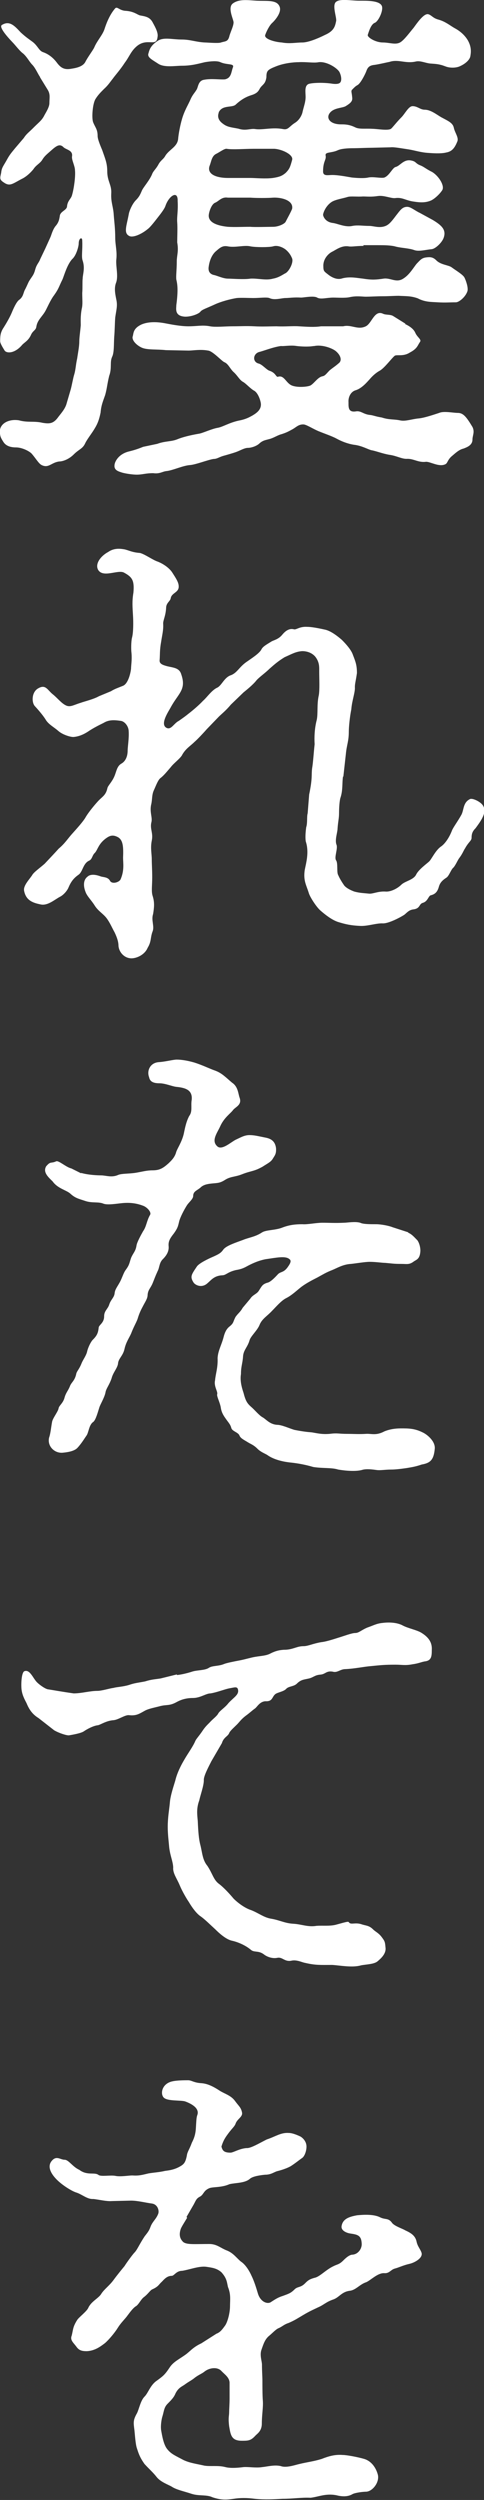
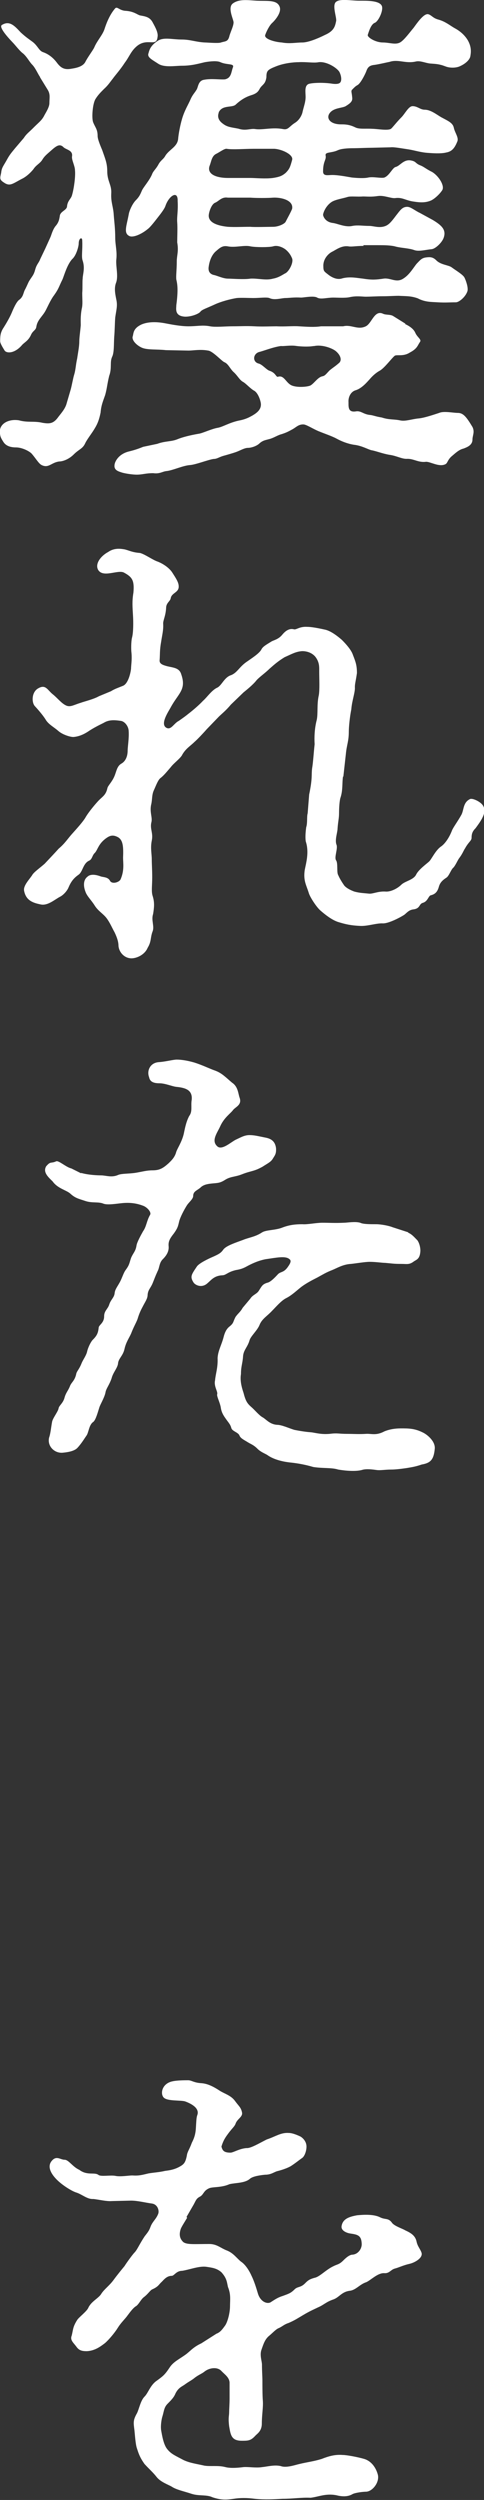
<svg xmlns="http://www.w3.org/2000/svg" id="_レイヤー_2" data-name="レイヤー 2" viewBox="0 0 32.72 168.86">
  <rect x="0" y="0" width="32.72" height="168.86" fill="#333333" stroke="none" />
  <defs>
    <style>
      .cls-1 {
        fill: #fff;
      }
    </style>
  </defs>
  <g id="_レイヤー_1-2" data-name="レイヤー 1">
    <g>
      <path class="cls-1" d="M2.72,5.22c-.17-.24-.31-.61-.54-.85-.2-.2-.34-.51-.61-.75-.24-.17-.54-.58-.71-.75C.41,2.4-.1,1.79.14,1.68c.51-.31.85.07,1.26.51.37.34.54.44.82.65.34.27.41.58.68.68.41.14.71.41.92.68.27.37.51.54,1.02.44.48-.07.78-.2.92-.44.17-.34.51-.78.61-.99.2-.48.58-.85.71-1.29.2-.61.44-1.05.71-1.36.14-.14.27.14.68.17.58.03.82.27.99.31.37.07.68.1.88.51.17.31.37.68.31.95-.07.71-.68.03-1.39.61-.41.34-.51.71-.82,1.12-.31.48-.65.85-.82,1.09-.14.17-.31.44-.58.68-.24.24-.41.41-.58.68-.2.31-.27,1.26-.17,1.56.14.37.31.48.31.95,0,.24.24.78.31.95.2.58.34.88.34,1.43,0,.68.31.92.27,1.5-.03.61.14.88.17,1.46.03.41.1.92.1,1.53,0,.51.14.92.07,1.5-.03.48.14,1.05,0,1.5-.14.34-.1.68,0,1.16.1.44,0,.71-.07,1.22-.03.37-.03.88-.07,1.33-.03.51,0,1.05-.14,1.33-.17.37,0,.75-.2,1.29-.14.58-.14.82-.27,1.29-.17.48-.27.71-.31,1.19-.1.48-.2.75-.41,1.09-.2.34-.51.71-.65,1.02-.17.34-.41.37-.75.71-.34.34-.75.48-.99.48-.54.07-.71.48-1.19.24-.2-.1-.41-.48-.68-.78-.17-.17-.65-.41-1.05-.41-.37,0-.68-.1-.85-.37-.17-.27-.24-.37-.24-.78.07-.51.65-.78,1.29-.68.61.17,1.02.03,1.6.17.44.07.71.07,1.02-.34.17-.24.51-.58.61-.99l.27-.92c.07-.24.17-.82.24-1.02.1-.34.1-.65.2-1.09.03-.24.14-.78.14-1.12,0-.31.07-.71.1-1.12,0-.2-.03-.61.07-1.12.07-.27.03-.61.03-1.05.03-.37,0-.75.03-.99,0-.24.17-.68,0-1.19-.1-.27,0-.68-.03-1.36,0-.27-.24-.17-.24.2,0,.2-.17.82-.44,1.05-.34.37-.54,1.09-.65,1.36-.27.54-.24.61-.58,1.09-.24.31-.48.88-.58,1.05-.2.37-.54.61-.61,1.05-.03.27-.24.27-.37.58-.17.37-.41.48-.58.65-.48.58-1.02.61-1.19.41-.1-.17-.31-.48-.31-.65,0-.37.03-.61.24-.92.17-.27.41-.68.54-.99.07-.17.31-.75.51-.88.27-.2.27-.44.37-.65.17-.31.24-.54.34-.68.17-.27.27-.34.37-.71.1-.37.24-.44.34-.71l.34-.71.34-.75c.07-.14.14-.48.34-.75.24-.27.27-.48.31-.75.07-.27.44-.34.48-.58.03-.41.27-.51.34-.78.14-.48.24-1.29.2-1.67,0-.31-.24-.71-.2-.95.07-.44-.44-.44-.61-.65-.24-.2-.44-.07-.82.27-.27.24-.44.37-.58.61-.17.27-.41.34-.61.65-.31.37-.58.54-.71.61-.68.34-.85.58-1.29.27-.31-.2-.24-.31-.17-.65.03-.34.14-.44.37-.85.17-.31.24-.41.58-.82l.58-.68c.2-.31.34-.37.71-.75.31-.31.51-.44.68-.78.07-.14.34-.54.34-.82,0-.37.07-.58-.1-.88l-.54-.88ZM27.37,21.88c.37.17.61.37.71.61.14.31.44.44.31.61-.17.24-.17.44-.68.71-.48.31-.92.1-1.05.24-.2.17-.68.82-.99.99-.31.17-.54.41-.71.61-.1.1-.48.58-.92.71-.34.1-.51.48-.48.82,0,.31-.03.68.48.61.37-.07.51.2.99.24.24.03.34.1.78.17.51.17.82.1,1.26.2.37.07.78-.1,1.26-.14.31-.03.85-.2,1.36-.37.31-.14.95,0,1.26,0,.37,0,.58.27.99.95.17.34,0,.58,0,.85,0,.37-.34.51-.61.61-.31.07-.58.34-.75.48-.34.27-.31.51-.48.58-.41.2-.99-.17-1.29-.17-.51.07-.82-.2-1.26-.2-.37.03-.71-.2-1.22-.27-.44-.07-.95-.27-1.22-.31-.27-.07-.65-.31-1.19-.37-.44-.07-.85-.24-1.16-.41-.31-.17-.82-.34-1.16-.48-.37-.14-.82-.44-1.05-.48-.34-.03-.51.17-.75.31-.31.17-.44.24-.75.34-.27.07-.44.2-.75.31-.34.1-.51.1-.75.31-.2.2-.58.31-.78.31-.24,0-.51.17-.78.27-.27.1-.65.2-.78.24-.41.1-.51.24-.78.24-.41.07-1.16.37-1.56.41-.51.03-1.19.37-1.63.41-.27.03-.44.2-.88.14-.54,0-.71.1-1.12.1-.27,0-.75-.07-.99-.14-.2-.07-.54-.14-.51-.48,0-.24.27-.78.99-.95.41-.1.68-.2.95-.31l.95-.2c.54-.2.95-.14,1.36-.31.34-.14.85-.27,1.43-.37.27-.03.88-.34,1.33-.41.34-.07.75-.34,1.39-.48.54-.1.78-.27.92-.34.34-.2.58-.41.58-.75,0-.2-.17-.75-.44-.92-.27-.14-.58-.51-.78-.61-.24-.14-.37-.44-.65-.68-.24-.24-.34-.54-.61-.65-.17-.07-.78-.75-1.09-.78-.54-.1-.99,0-1.33,0l-1.53-.03c-.58-.07-1.26,0-1.63-.17s-.68-.51-.61-.75c.07-.2,0-.54.61-.82.48-.2,1.09-.17,1.6-.07.37.07,1.02.2,1.56.2.58,0,.95-.1,1.46,0,.37.07,1.02,0,1.5,0,.61,0,.88-.03,1.5,0,.48.03,1.16,0,1.5,0,.54.03,1.12-.03,1.5,0,.54.03,1.05.07,1.5,0h1.5c.54-.14.99.27,1.53,0,.41-.2.58-1.12,1.16-.85.2.1.51.03.71.17l.82.51ZM24.58,16.61c-.51,0-.82.07-1.02.03-.48-.07-.85.24-1.12.37-.27.14-.61.51-.58.99,0,.34.07.34.37.58.27.2.58.31.85.24.54-.17,1.12-.03,1.46,0,.61.1.92.07,1.39,0,.48-.07.85.31,1.33,0,.44-.27.71-.78.92-1.02.2-.2.31-.37.61-.41s.48-.03.71.2c.31.31.85.31,1.05.48.27.2.75.48.85.68.1.2.27.68.2.92-.14.41-.58.75-.78.75-.48,0-.68.03-1.22,0-.41-.03-.85,0-1.36-.27-.48-.17-.78-.14-1.29-.17-.27,0-.68.03-1.09.03-.37,0-.88.03-1.12.03s-.65-.07-1.09.03c-.31.07-.82.03-1.12.03-.44,0-.85.14-1.09,0-.24-.14-.88,0-1.09,0-.48-.03-.82.03-1.05.03-.27,0-.75.17-1.09,0-.2-.07-.65,0-1.09,0-.27,0-.82-.03-1.12,0-.44.07-1.05.24-1.43.41-.58.27-.92.37-1.02.51-.1.14-.58.34-1.02.34-.75-.03-.61-.54-.61-.78.14-1.05.07-1.43,0-1.73-.03-.24.03-.65.03-1.22,0-.41.14-.68.03-1.29,0-.34.03-.99,0-1.36-.03-.37.07-.75.03-1.43.03-.75-.58-.37-.82.31-.07.24-.41.65-.54.82-.24.31-.51.65-.65.75-.44.37-1.02.61-1.26.48-.41-.2-.17-.71-.03-1.5.03-.17.2-.61.44-.88.24-.24.31-.37.44-.68.1-.24.54-.71.71-1.16.07-.17.27-.34.41-.61.17-.31.34-.34.48-.61.27-.41.78-.58.85-1.09.03-.37.14-.95.27-1.39.17-.58.44-.99.58-1.33.14-.31.27-.41.41-.65.1-.17.1-.58.48-.65.51-.1,1.09,0,1.43-.03.44-.1.41-.48.54-.82.1-.27-.41-.14-.85-.34-.2-.1-.65-.07-1.05,0-.44.1-.88.24-1.56.24-.44,0-1.19.14-1.6-.14-.48-.31-.75-.44-.65-.71.07-.27.17-.54.65-.85.41-.24.95-.07,1.6-.07.58,0,.95.17,1.56.2.17,0,.92.07,1.09,0,.31-.1.48-.03.58-.48.1-.31.27-.65.27-.88,0-.2-.44-1.02-.03-1.29.44-.31,1.05-.2,1.6-.17.71.03,1.33-.07,1.53.37.2.41-.34.99-.48,1.12-.2.17-.41.61-.48.82-.1.27.65.48,1.12.51.54.1.95,0,1.39,0,.37,0,.99-.24,1.53-.51.61-.27.68-.58.75-.92.07-.2-.27-1.02-.03-1.29.27-.27,1.02-.1,1.6-.1.48,0,1.39-.03,1.53.37.1.31-.24,1.02-.48,1.12-.27.1-.41.61-.48.82-.03.17.54.51,1.02.51.44,0,.85.17,1.16,0,.27-.14.68-.71.92-.99.2-.27.68-.99.99-.92.24.07.31.27.71.37.48.14.78.41,1.09.58.37.2.68.48.88.82.27.48.2.85.17,1.05-.03.24-.31.51-.68.68-.27.14-.71.14-.99.03-.44-.17-.65-.17-1.05-.2-.31-.03-.65-.2-.95-.14-.71.17-1.19-.17-1.8.03-.17.03-.61.14-.99.2-.34.03-.48.14-.58.44-.14.34-.41.82-.58.92-.17.1-.2.14-.37.31-.1.1-.03.17,0,.54.03.24-.1.37-.44.58-.24.14-.82.1-1.09.48-.24.34.03.75.78.75.24,0,.54,0,.95.2.27.14.68.07,1.16.1.31,0,1.05.14,1.26,0,.1-.07.37-.44.71-.78.24-.24.48-.75.75-.75.34,0,.51.24.82.24.41,0,.82.34,1.12.51.44.24.78.37.85.71.07.34.34.65.24.92-.17.41-.34.68-.75.75-.27.07-.68.07-1.19.03-.54-.03-.92-.17-1.36-.24-.48-.07-.99-.17-1.22-.14l-1.26.03c-.31,0-.95.03-1.22.03-.44,0-.85.03-1.09.14-.44.2-.85.1-.82.34.07.31-.17.37-.17,1.09,0,.34.34.24.61.24.41,0,.92.1,1.33.17.31.03.82.07,1.12,0,.34-.07.88.07,1.09,0,.34-.14.54-.65.75-.71.31-.07.54-.54,1.05-.44.37.07.27.2.65.34.24.1.37.24.78.44.44.27.85.92.68,1.22-.17.27-.54.61-.78.71-.34.14-.68.14-1.12.07-.58-.07-.78-.31-1.29-.24-.27.03-.75-.2-1.16-.14-.48.07-.71.03-1.02.03-.37.03-.82-.03-1.02.03-.31.1-.82.17-1.09.34-.41.27-.58.75-.58.88.03.17.2.48.65.54.31.03.85.31,1.33.2.37-.07.71,0,1.16,0,.27,0,.68.17,1.09,0,.24-.1.41-.31.71-.71.27-.34.41-.58.75-.58.24,0,.54.27.85.41l.88.48c.61.37.95.68.71,1.26-.14.31-.54.68-.78.71-.37.03-.85.17-1.16.07-.37-.14-.85-.14-1.26-.24-.34-.1-.82-.1-1.19-.1h-1.02ZM19.34,16.88c-.2-.17-.58-.34-.88-.24-.27.07-1.16.07-1.53,0-.41-.1-1.02.1-1.53,0-.37-.07-.54.1-.85.37-.2.2-.37.51-.44.99-.07.41.17.54.37.58.17.03.61.24.92.24.27,0,1.09.07,1.53,0,.51-.03,1.05.14,1.53,0,.41-.07.71-.31.85-.37.24-.14.54-.71.44-.99-.07-.17-.17-.37-.41-.58ZM15.4,13.35c-.41-.07-.61.24-.85.34-.27.1-.44.68-.44.88,0,.48.61.68,1.29.75.51.03.92,0,1.53,0,.27.03,1.19,0,1.53,0,.37,0,.78-.2.85-.34.1-.2.37-.68.44-.88.1-.58-.75-.78-1.29-.75-.34.03-1.16.03-1.53,0h-1.53ZM17.13,10.05c-.58,0-1.43.07-1.8,0-.14-.03-.44.2-.71.34-.31.14-.34.54-.44.78-.24.61.48.85,1.22.85h1.53c.31,0,1.02.07,1.53,0,.44-.07.61-.14.85-.34.27-.27.31-.41.44-.88.1-.34-.65-.71-1.19-.75h-1.43ZM14.79,7.6c-.07.2-.1.48.27.75.31.24.54.24,1.05.34.51.17.82-.03,1.16.03.48.07,1.16-.14,1.87,0,.34.07.41-.17.78-.41.34-.2.51-.58.54-.78.1-.41.2-.65.2-.99,0-.31-.1-.78.24-.88.27-.07.99-.1,1.6,0,.27.03.44,0,.51-.1.1-.14.07-.44-.07-.71-.17-.27-.85-.71-1.39-.65-.34.07-.85-.03-1.36,0-.37,0-.99.07-1.5.27-.61.24-.68.31-.68.75-.07.48-.27.48-.44.75-.1.2-.2.31-.44.41-.17.07-.61.14-1.19.68-.24.24-.92,0-1.16.54ZM21.21,23.37c-.37.07-.92.03-1.16,0-.41-.07-.88.03-1.05,0-.54.07-1.19.34-1.5.41-.41.14-.44.68,0,.78.24.07.51.41.71.48.44.14.44.44.58.41.41-.14.54.41.92.58s1.12.1,1.29,0c.24-.14.48-.54.78-.61.2-.03.27-.17.51-.41.34-.27.34-.24.65-.51.17-.17.1-.48-.2-.75-.2-.2-.95-.51-1.53-.37Z" />
      <path class="cls-1" d="M23.19,52.44c-.07.41,0,.92-.17,1.43-.07.2-.1.71-.1,1.05,0,.37-.07.58-.1,1.05,0,.24-.2.78-.07,1.09.1.27-.17.85-.03,1.05.14.2.03.82.14.99.1.24.27.51.41.71.14.17.41.31.68.41.37.1.61.1.99.14.27.03.61-.17,1.12-.14.31.03.78-.17,1.09-.48.27-.24.82-.31.99-.68.17-.34.75-.75.88-.88.17-.17.44-.78.82-1.02.27-.2.54-.61.71-1.05.07-.2.41-.65.65-1.09.17-.34.1-.82.58-1.05.17-.07.68.17.85.41.34.48-.14,1.09-.48,1.56-.2.2-.27.37-.27.65,0,.2-.2.27-.44.71-.1.14-.17.37-.41.68-.1.14-.27.54-.41.65-.14.14-.27.54-.44.65-.31.2-.44.37-.51.61-.1.37-.27.51-.54.58-.17.03-.2.41-.54.51-.27.07-.17.37-.61.44-.34.03-.48.24-.65.37-.31.2-1.05.58-1.43.58-.44-.03-1.05.2-1.56.17-.61-.03-.95-.1-1.5-.27-.41-.14-.85-.48-1.19-.78-.27-.24-.71-.92-.78-1.19-.17-.54-.37-.82-.27-1.53.1-.51.31-1.22.07-1.94-.03-.2-.03-.51.03-.95.1-.31.03-.71.1-.95l.1-1.26c.24-1.16.14-1.29.2-1.77.07-.41.1-.99.17-1.63-.03-.51,0-1.09.14-1.63.1-.44,0-1.05.14-1.67.07-.37.03-1.12.03-1.63,0-.27.03-.61-.27-.99-.27-.31-.65-.37-.88-.37-.44.03-.71.2-1.19.41-.44.27-.68.48-1.02.78-.27.27-.71.58-.88.78-.24.31-.71.68-.88.82l-.85.82c-.34.41-.65.65-.82.82l-.82.85c-.17.2-.65.71-.82.85-.27.27-.58.44-.82.85-.1.24-.58.58-.78.85-.27.31-.48.58-.71.75-.17.14-.31.54-.44.82-.14.31-.1.58-.17.92-.14.54.1.92,0,1.26-.1.44.14.71.03,1.22-.1.51,0,.88,0,1.26,0,.34.03.68.03,1.22,0,.58-.07.95.03,1.26.14.44.1.78.03,1.22-.14.41.1.82-.03,1.16-.17.44-.07.68-.34,1.12-.2.48-.75.71-1.09.71-.48,0-.85-.41-.88-.85,0-.34-.17-.71-.27-.92-.14-.24-.31-.65-.54-.95-.24-.31-.58-.48-.82-.88-.24-.37-.51-.61-.61-.92-.14-.37-.14-.78.14-.99.14-.14.41-.2.88-.03.17.07.51.03.65.31.14.24.61.1.71-.1.27-.61.17-1.12.17-1.46.03-.75,0-1.19-.34-1.39-.37-.2-.58-.1-.85.1-.48.37-.51.71-.71.95-.2.17-.17.44-.41.54-.41.2-.41.75-.71.95-.34.24-.51.48-.68.88-.07.17-.31.48-.58.61-.37.2-.82.61-1.29.51-.48-.1-.99-.24-1.12-.92-.07-.34.34-.75.54-1.05.1-.2.51-.48.85-.78.41-.44.58-.61.95-1.02.44-.37.61-.68.95-1.05.24-.27.71-.78.88-1.09.2-.34.65-.88.88-1.12.27-.27.48-.37.58-.82.03-.17.31-.41.48-.82.14-.34.17-.68.48-.85.24-.14.41-.44.41-.88,0-.24.1-.82.07-1.29,0-.34-.27-.68-.54-.71-.48-.07-.82-.07-1.16.14-.2.1-.65.31-1.09.61-.27.17-.58.31-.95.34-.24,0-.75-.17-1.02-.41-.27-.24-.61-.41-.82-.71-.14-.24-.41-.58-.75-.95-.24-.24-.24-.92.17-1.19.54-.34.65.07,1.02.37.31.24.61.65.95.78.27.1.51-.07.95-.2.17-.07.88-.24,1.22-.44l.82-.34c.27-.17.51-.24.82-.37.34-.14.51-.85.54-1.16,0-.2.07-.58.03-1.05-.03-.2-.03-.75.03-1.02.1-.34.1-1.09.07-1.53-.03-.54-.07-.95.03-1.53.07-.82-.07-1.05-.65-1.36-.41-.2-1.39.37-1.73-.17-.24-.41.17-.95.68-1.22.44-.31.92-.2,1.12-.17.37.1.51.2,1.02.24.31.07.88.48,1.19.58.37.14.82.44,1.02.78.17.27.41.61.41.88.03.44-.48.44-.54.82-.03.2-.31.31-.31.65-.03.54-.2.82-.2,1.05.03.44-.07.78-.14,1.26-.1.54-.07.88-.1,1.22-.03.27.27.34.51.41.41.1.82.1.95.54.37,1.05-.2,1.29-.71,2.24-.17.31-.75,1.16-.27,1.39.31.14.48-.31.82-.48.34-.24.44-.31.65-.48.31-.24.71-.58.99-.88.24-.2.58-.71.95-.88.31-.14.48-.71.95-.85.41-.17.54-.54,1.02-.88.34-.24.88-.58,1.02-.85.1-.2.31-.31.68-.54.17-.1.48-.14.75-.48.17-.2.44-.44.78-.34.17.03.37-.2.88-.17.27,0,.68.07,1.26.2.37.1.78.41,1.09.68.34.34.65.71.75,1.02.17.44.27.68.27,1.22-.07.51-.14.71-.14.95.03.34-.2.92-.24,1.5-.1.48-.17,1.19-.17,1.5,0,.68-.14.88-.2,1.53l-.17,1.53Z" />
      <path class="cls-1" d="M5.47,79.22c.48.14,1.09.17,1.36.17.34,0,.71.17,1.16-.03.24-.1.68-.07,1.16-.14.44-.07.75-.17,1.16-.17.48,0,.71-.14,1.09-.48.14-.14.41-.37.51-.75.07-.24.37-.65.51-1.22.07-.31.14-.78.37-1.22.24-.31.1-.68.17-1.09.07-.68-.44-.82-1.05-.88-.27-.03-.75-.24-1.12-.24-.41,0-.65-.1-.71-.41-.17-.44.07-.99.68-1.02.44-.03.95-.17,1.19-.17.31,0,.75.07,1.19.2.54.17,1.02.41,1.39.54.48.17.75.48,1.16.82.41.27.41.75.51,1.02.17.48-.27.61-.44.82-.17.24-.61.51-.88,1.12-.2.44-.61.95-.2,1.33.31.31.92-.27,1.26-.44.31-.14.58-.31.92-.31s.58.07,1.09.17c.37.07.65.24.71.71.03.41-.1.51-.24.75-.14.2-.31.27-.68.51-.37.2-.51.24-.88.34-.37.1-.48.17-.71.24-.34.1-.58.1-.88.27-.37.24-.51.24-.85.27s-.61.07-.82.24c-.24.24-.54.27-.54.61,0,.2-.27.41-.41.61-.2.31-.48.85-.54,1.12-.07.27-.07.41-.37.82-.27.34-.37.54-.34.85.03.34-.14.61-.37.85-.27.24-.24.58-.37.82-.2.44-.2.48-.34.82-.14.34-.31.44-.34.78,0,.27-.17.48-.34.82-.17.31-.27.58-.34.82-.1.27-.27.54-.44.99-.14.31-.34.58-.44,1.02-.1.48-.41.65-.44.99-.03.31-.34.61-.44,1.02-.17.48-.37.68-.41.95-.07.34-.34.78-.41.99-.1.31-.24.85-.41.99-.31.2-.31.75-.48.95-.1.14-.34.54-.61.82-.17.17-.51.27-.95.31-.58.07-1.09-.44-.95-1.02.1-.27.14-.75.2-1.05.03-.24.41-.71.44-.92.03-.2.31-.34.41-.75.1-.34.24-.44.37-.78.1-.24.31-.34.41-.78.03-.2.2-.31.37-.75.1-.24.31-.51.37-.78.07-.31.27-.68.37-.78.27-.27.37-.44.41-.82,0-.2.37-.31.37-.78,0-.37.24-.48.34-.78.1-.34.34-.48.37-.78.03-.27.17-.41.37-.78.14-.27.24-.61.37-.78.27-.37.24-.44.37-.82.14-.34.31-.44.37-.85.03-.2.27-.65.44-.95.24-.34.24-.71.48-1.12.1-.17-.2-.51-.48-.61-.37-.14-.82-.24-1.46-.17-.31.03-.95.14-1.22.03-.34-.14-.75-.03-1.19-.17-.51-.17-.71-.2-1.05-.51-.27-.24-.85-.34-1.19-.82-.27-.27-.68-.61-.44-1.02.31-.37.31-.17.68-.34.17-.07.68.41,1.02.48l.68.34ZM27.61,83.27c.24.1.41.31.61.51.1.14.2.41.2.71-.03.54-.24.58-.44.71-.31.24-.48.17-.85.17-.54,0-.61-.03-1.09-.07-.2,0-.65-.07-1.05-.07-.31,0-.88.1-1.26.14-.54.03-.92.27-1.26.41-.44.17-.65.31-1.02.51-.27.14-.68.34-1.05.61-.27.2-.65.58-1.05.78-.34.17-.68.58-.95.85-.34.37-.68.54-.85.95-.14.37-.61.78-.68,1.05-.14.48-.41.65-.44,1.09-.03.48-.14.65-.14,1.19-.07.41.03.85.17,1.26.14.54.24.71.51.95.24.2.54.58.78.71s.48.48.99.51c.31,0,.82.24,1.16.34.51.1.82.14,1.19.17.41.07.68.14,1.19.1.54-.07.61,0,1.16,0,.44,0,.85.03,1.29,0,.37-.03.68.14,1.26-.17.34-.14.71-.2,1.12-.2.51,0,.92,0,1.46.27.31.14.88.61.82,1.12-.07.75-.31.95-.88,1.05-.41.14-.61.17-1.02.24-.48.07-.82.1-1.02.1-.48,0-.75.07-1.02.03-.48-.07-.78-.07-.99,0-.37.1-1.02.07-1.6-.03-.44-.14-.99-.07-1.67-.17-.68-.2-1.22-.27-1.6-.31-.61-.07-1.16-.24-1.53-.51-.17-.1-.44-.2-.65-.41-.27-.27-.44-.31-.65-.44-.27-.17-.51-.27-.58-.48-.1-.2-.48-.27-.54-.48-.07-.27-.2-.37-.41-.68-.17-.24-.27-.44-.31-.75-.07-.34-.27-.71-.24-.85.07-.17-.24-.54-.14-.95.03-.41.2-.85.17-1.5.03-.51.27-.88.41-1.43.07-.27.17-.51.37-.68.34-.27.24-.31.44-.68.2-.27.31-.31.48-.61l.51-.61c.17-.27.44-.31.58-.54.2-.31.24-.44.58-.54.14-.03.34-.17.68-.54.2-.24.41-.1.71-.54.17-.24.24-.41.1-.51-.27-.24-.88-.1-1.6,0-.54.1-1.02.34-1.33.51-.37.2-.61.2-.75.24-.54.14-.61.34-.88.34-.54.03-.75.34-.99.54-.34.31-.75.17-.92-.03-.27-.41-.17-.54.2-1.09.14-.24.88-.58,1.12-.68.37-.17.51-.24.68-.48.2-.27.88-.48,1.33-.65.41-.17.82-.2,1.29-.51.27-.17.88-.14,1.33-.31.51-.2.92-.24,1.39-.24.34.03.92-.1,1.36-.1.48,0,.82.03,1.46,0,.2,0,.75-.1,1.09,0,.2.1.65.1,1.09.1.31,0,.85.1,1.09.2l1.05.34Z" />
-       <path class="cls-1" d="M11.97,113.14c.31-.03.75-.14,1.05-.24.34-.1.82-.07,1.09-.24.24-.17.65-.1,1.05-.27.17-.07.68-.17,1.05-.24.37-.07.78-.2,1.05-.24.41-.07.75-.07,1.05-.24.34-.17.65-.24,1.02-.24.51-.03.75-.24,1.19-.24.31,0,.61-.17,1.19-.27.31-.03.75-.17,1.19-.31.34-.1.88-.31,1.12-.31s.41-.2.82-.37c.41-.14.61-.27,1.02-.31.54-.07,1.05,0,1.36.17.37.2.99.31,1.29.51.54.34.71.71.68,1.16,0,.41-.03.68-.41.75-.27.03-.44.14-.88.2-.51.1-.71.03-1.16.03-.75,0-.99.03-1.7.1-.41.03-1.05.17-1.7.2-.34,0-.54.27-.85.17-.44-.07-.48.17-.82.2-.41.03-.48.2-.82.27-.31.07-.51.07-.78.34-.2.2-.54.17-.71.34-.17.2-.58.24-.75.37-.24.2-.17.51-.68.48-.37.03-.54.37-.68.48-.24.17-.37.31-.65.51-.31.24-.41.41-.58.58-.27.27-.48.44-.54.61-.1.2-.37.27-.48.65l-.71,1.22c-.17.34-.54,1.02-.51,1.29,0,.37-.24,1.02-.31,1.36-.2.54-.14.95-.1,1.39.03.71.07,1.22.17,1.6.14.54.14,1.02.48,1.43.34.51.41.92.75,1.19.37.27.82.78,1.02,1.02.31.31.78.65,1.19.78.51.2.88.51,1.36.58.58.1.92.31,1.5.34.54.03.99.24,1.56.14.41-.03.88.03,1.29-.07.88-.24.85-.24.92-.14.14.14.41-.03.82.1.27.1.51.07.78.34.17.17.37.24.58.51.2.27.24.31.27.71.07.44-.34.78-.54.95-.24.2-.78.2-1.12.27-.58.17-1.43,0-1.94-.03-.78,0-1.12.03-1.84-.14-.2-.03-.58-.24-.95-.14-.44.07-.58-.27-.92-.2-.34.07-.71-.07-.92-.24-.37-.27-.65-.1-.88-.31-.41-.34-.95-.54-1.29-.61-.41-.1-.88-.54-1.09-.75-.34-.31-.71-.68-.99-.88-.27-.17-.58-.58-.82-.99-.14-.2-.44-.71-.61-1.12-.2-.48-.48-.82-.44-1.22-.03-.44-.2-.75-.27-1.33-.03-.37-.1-.88-.1-1.39,0-.65.1-1.16.14-1.6.03-.44.17-.88.37-1.53.07-.31.24-.78.58-1.36.27-.48.61-.92.78-1.33.07-.14.2-.27.44-.61.2-.31.34-.44.51-.61.24-.27.51-.44.61-.65.14-.2.44-.37.68-.68.34-.37.68-.54.65-.85s-.24-.2-.61-.14c-.34.07-.82.27-1.26.34-.31,0-.68.31-1.19.31s-.85.14-1.09.27c-.48.27-.68.17-1.09.27-.37.1-.78.17-1.05.31-.37.2-.58.37-1.09.31-.27-.03-.71.31-1.05.34-.48.03-.88.31-1.05.34-.31.03-.75.27-.95.41-.2.14-.82.24-.99.27-.14.03-.68-.14-1.02-.34l-1.05-.82c-.44-.27-.65-.61-.82-1.02-.14-.27-.31-.58-.34-.99-.03-.48.03-1.09.2-1.16.37-.14.58.48.85.75.2.2.61.48.78.48.44.07.99.17,1.7.27.54,0,1.09-.17,1.6-.17.31,0,.82-.17,1.09-.2.24-.07.61-.07,1.05-.2.41-.14.58-.14,1.09-.24.44-.14.68-.14,1.05-.2l1.09-.27Z" />
      <path class="cls-1" d="M12.65,149.8c-.14.24-.41.65-.44.78-.14.44,0,.68.17.85.24.2.75.14,1.77.14.51,0,.75.27,1.19.44.44.17.68.54.95.75.31.2.58.65.71.95.17.34.31.78.44,1.22.17.54.61.71.85.58.41-.27.54-.34.85-.44.37-.14.51-.17.78-.44.2-.2.41-.1.71-.41.17-.17.27-.27.65-.37.34-.07.75-.54,1.26-.78.27-.14.37-.1.65-.37.14-.14.41-.41.65-.41.37-.03.65-.41.61-.78-.03-.54-.31-.58-.78-.65-.2-.03-.61-.17-.58-.48.07-.51.51-.65,1.05-.75.34-.03,1.09-.1,1.56.14.34.17.54.03.78.34.14.24.71.41.92.54.37.17.65.34.75.71.07.37.24.51.34.78.14.37-.48.71-.85.78-.41.1-.68.24-.95.31-.27.07-.37.34-.71.31-.44-.03-.92.48-1.22.61-.44.14-.71.54-1.12.58-.54.07-.71.44-1.09.58-.51.17-.65.37-1.05.54-.2.1-.54.24-.99.51-.41.24-.54.34-.99.54-.31.1-.37.2-.65.34-.2.07-.37.27-.65.51-.31.24-.41.58-.54.95-.14.37.03.78.03,1.02,0,.44.03.85.03,1.02,0,.37,0,1.12.03,1.43.03.44-.07.95-.07,1.53,0,.51-.31.68-.44.82-.31.34-.48.34-.92.34-.71,0-.75-.41-.85-.99-.07-.58,0-.68,0-.92,0-.17.03-.58.03-.92v-1.12c-.03-.34-.34-.54-.54-.75-.27-.31-.82-.24-1.16.03-.17.14-.37.2-.65.41-.2.17-.37.24-.65.44-.17.14-.44.2-.65.61-.1.24-.2.37-.54.71-.24.24-.24.48-.34.82-.07.2-.14.65-.1.95.07.41.17.99.41,1.29.27.34.54.44,1.12.75.44.2.82.24,1.39.37.41.07.95-.03,1.43.1.27.07.68.07,1.22,0,.31-.03.85.07,1.26,0,.34-.03.82-.17,1.26-.07.37.14.95-.07,1.26-.14.58-.14.95-.17,1.5-.34.51-.2.92-.31,1.43-.27.27,0,1.02.14,1.46.27.54.17.82.68.92,1.09.1.51-.37,1.09-.78,1.12-.24,0-.78.07-.95.17-.34.2-.75.14-.95.1-.78-.2-1.29.07-1.87.14-.61-.03-1.19.07-1.9.07-.54.03-1.19.07-1.87,0-.54-.07-.99-.07-1.43,0-.48.07-.82.1-1.43-.1-.41-.2-.92-.07-1.43-.24-.51-.17-1.02-.27-1.33-.48-.24-.14-.75-.31-1.02-.65-.24-.31-.48-.51-.82-.88-.34-.48-.41-.75-.51-1.05-.1-.27-.14-.95-.17-1.22-.07-.54-.1-.68.17-1.16.14-.27.24-.85.51-1.12.24-.24.37-.71.75-1.02.51-.37.61-.44.95-.95.24-.37.61-.54,1.05-.85.34-.24.51-.51,1.09-.78l1.02-.65c.27-.1.41-.31.58-.54s.34-.85.34-1.33c0-.41.07-.78-.14-1.29-.07-.31-.07-.58-.44-.99-.31-.27-.61-.31-1.02-.37-.48-.07-1.16.2-1.63.27-.41,0-.54.34-.71.34-.34,0-.54.27-.68.41-.2.17-.2.31-.65.51-.14.07-.27.31-.58.54-.2.17-.34.51-.54.61-.2.14-.41.44-.54.61-.17.24-.44.48-.65.82s-.61.82-.88,1.05c-.27.2-.65.51-1.22.54-.37,0-.54-.07-.71-.31-.2-.27-.44-.44-.31-.75.1-.41.07-.58.37-1.05.1-.17.65-.58.75-.82.2-.44.71-.65.88-.95.2-.31.54-.54.82-.92.27-.37.61-.78.75-.95.1-.17.54-.78.68-.92.17-.17.34-.58.68-1.09.27-.34.31-.41.41-.68.14-.34.37-.48.51-.85.07-.2-.03-.61-.41-.68-.51-.07-.99-.2-1.43-.2l-1.29.03c-.37.03-.88-.1-1.26-.14-.41.03-.75-.31-1.16-.44-.24-.07-.82-.41-1.22-.78s-.75-.88-.48-1.29c.34-.48.61-.14.92-.14.27,0,.54.48.99.68.54.41,1.02.14,1.29.34.17.14.82,0,1.16.07.31.07.92-.03,1.12-.03.48.03.65-.03,1.12-.14.44-.07.68-.07,1.12-.17.24-.03.58-.07.95-.27.31-.17.41-.27.51-.75.03-.27.17-.41.34-.88.1-.2.24-.48.27-.95.03-.44.03-.75.1-.92.17-.48-.44-.78-.82-.92-.31-.1-1.22,0-1.46-.27-.24-.27-.1-.95.61-1.09.31-.07.85-.07,1.05-.07.24,0,.37.17.92.2.37.03.75.2,1.22.51.31.2.75.31,1.02.68.27.37.41.44.48.78.07.31-.34.44-.44.78-.07.17-.2.27-.44.58-.2.27-.37.48-.51.95.07.27.17.41.61.41.2,0,.58-.27,1.09-.31.27.03.88-.34,1.36-.58.61-.2.95-.48,1.5-.44.2,0,.48.1.78.24.17.1.41.34.41.68,0,.31-.14.68-.31.78-.2.14-.44.34-.75.54-.17.1-.51.24-.92.34-.24.07-.41.24-.82.24-.31.03-.82.1-1.02.27-.34.31-.99.27-1.39.37-.54.24-1.12.17-1.36.27-.41.17-.37.44-.65.58-.27.14-.27.31-.48.65l-.41.71Z" />
    </g>
  </g>
</svg>